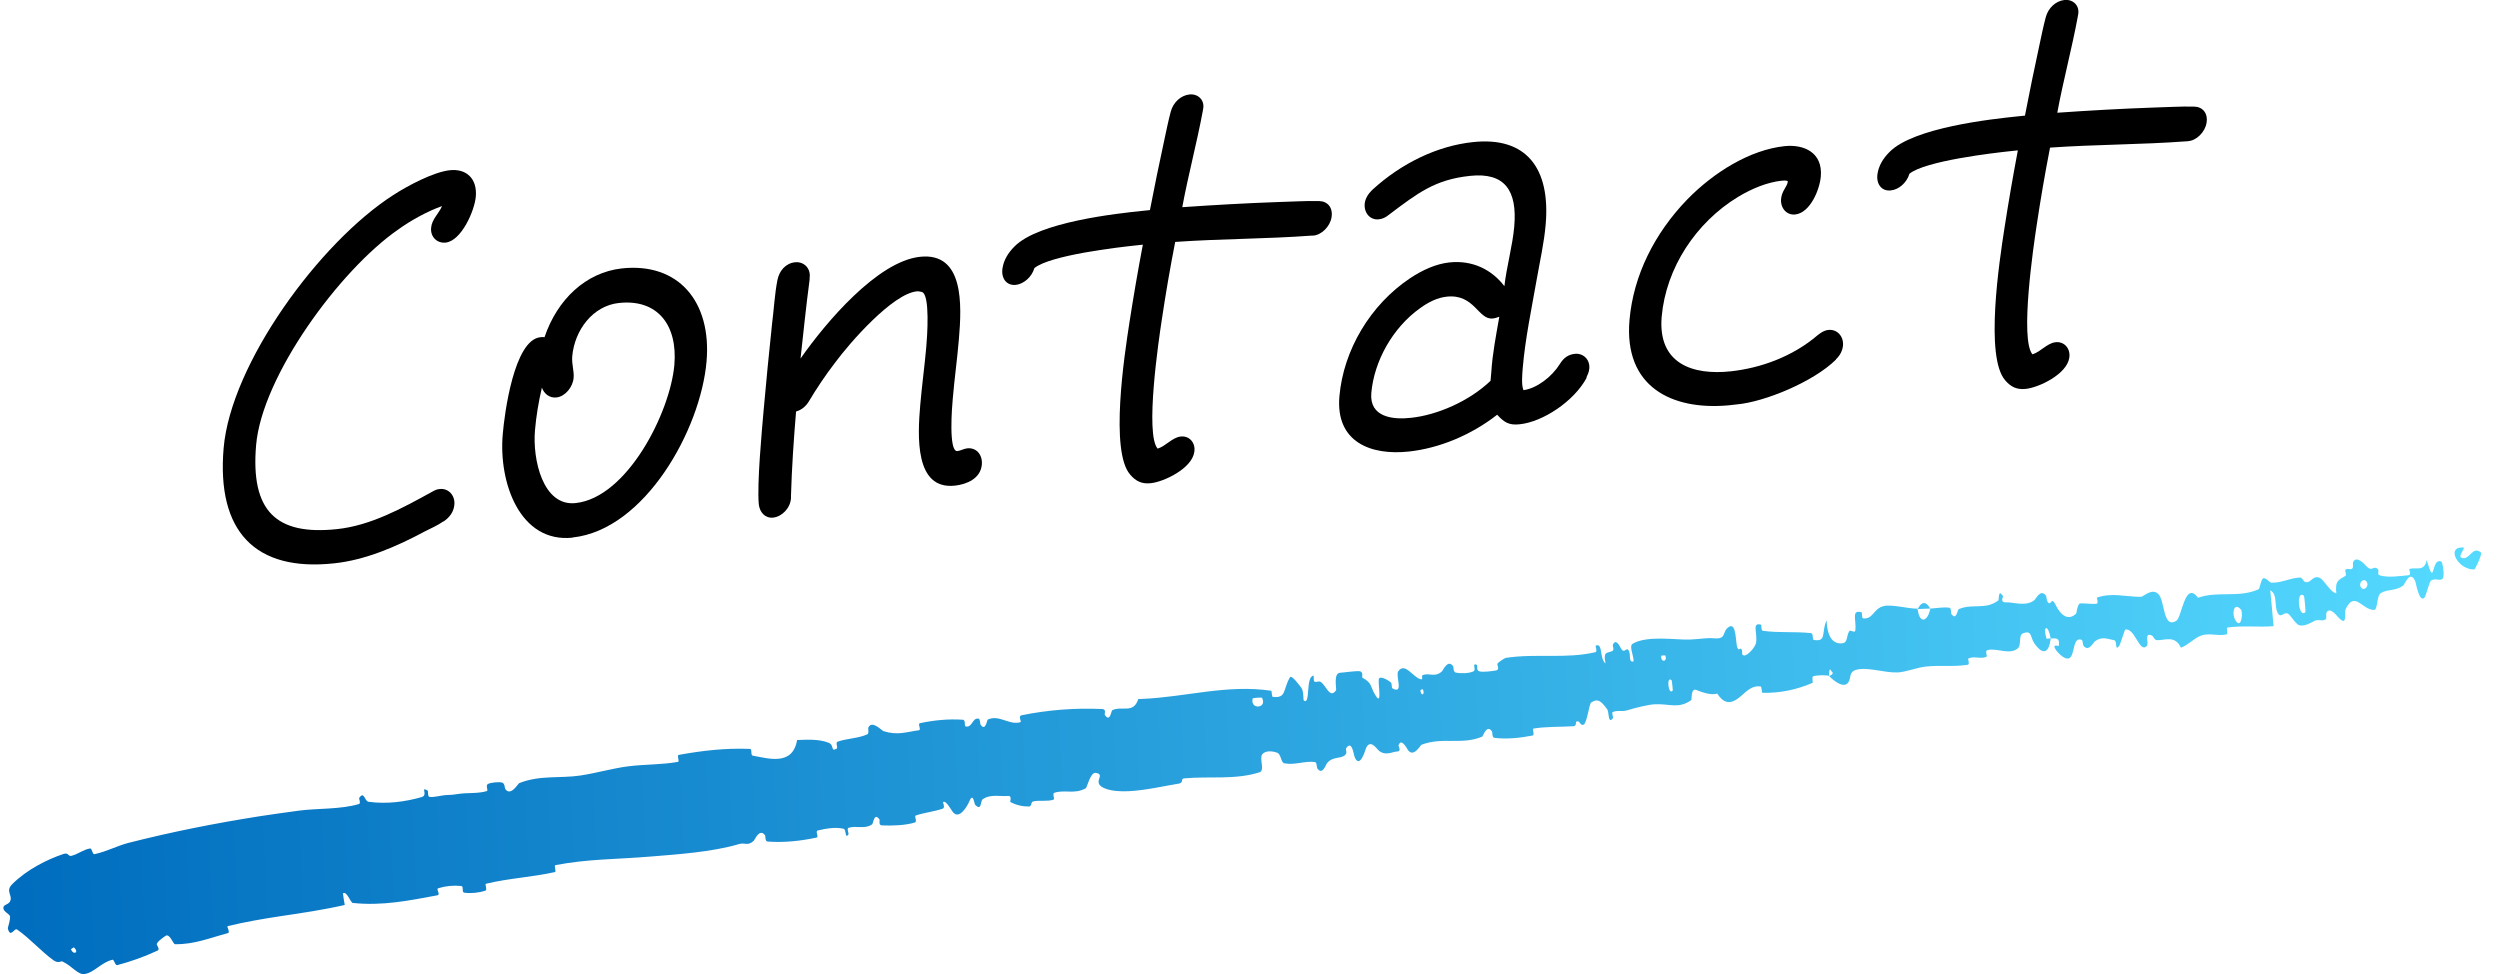
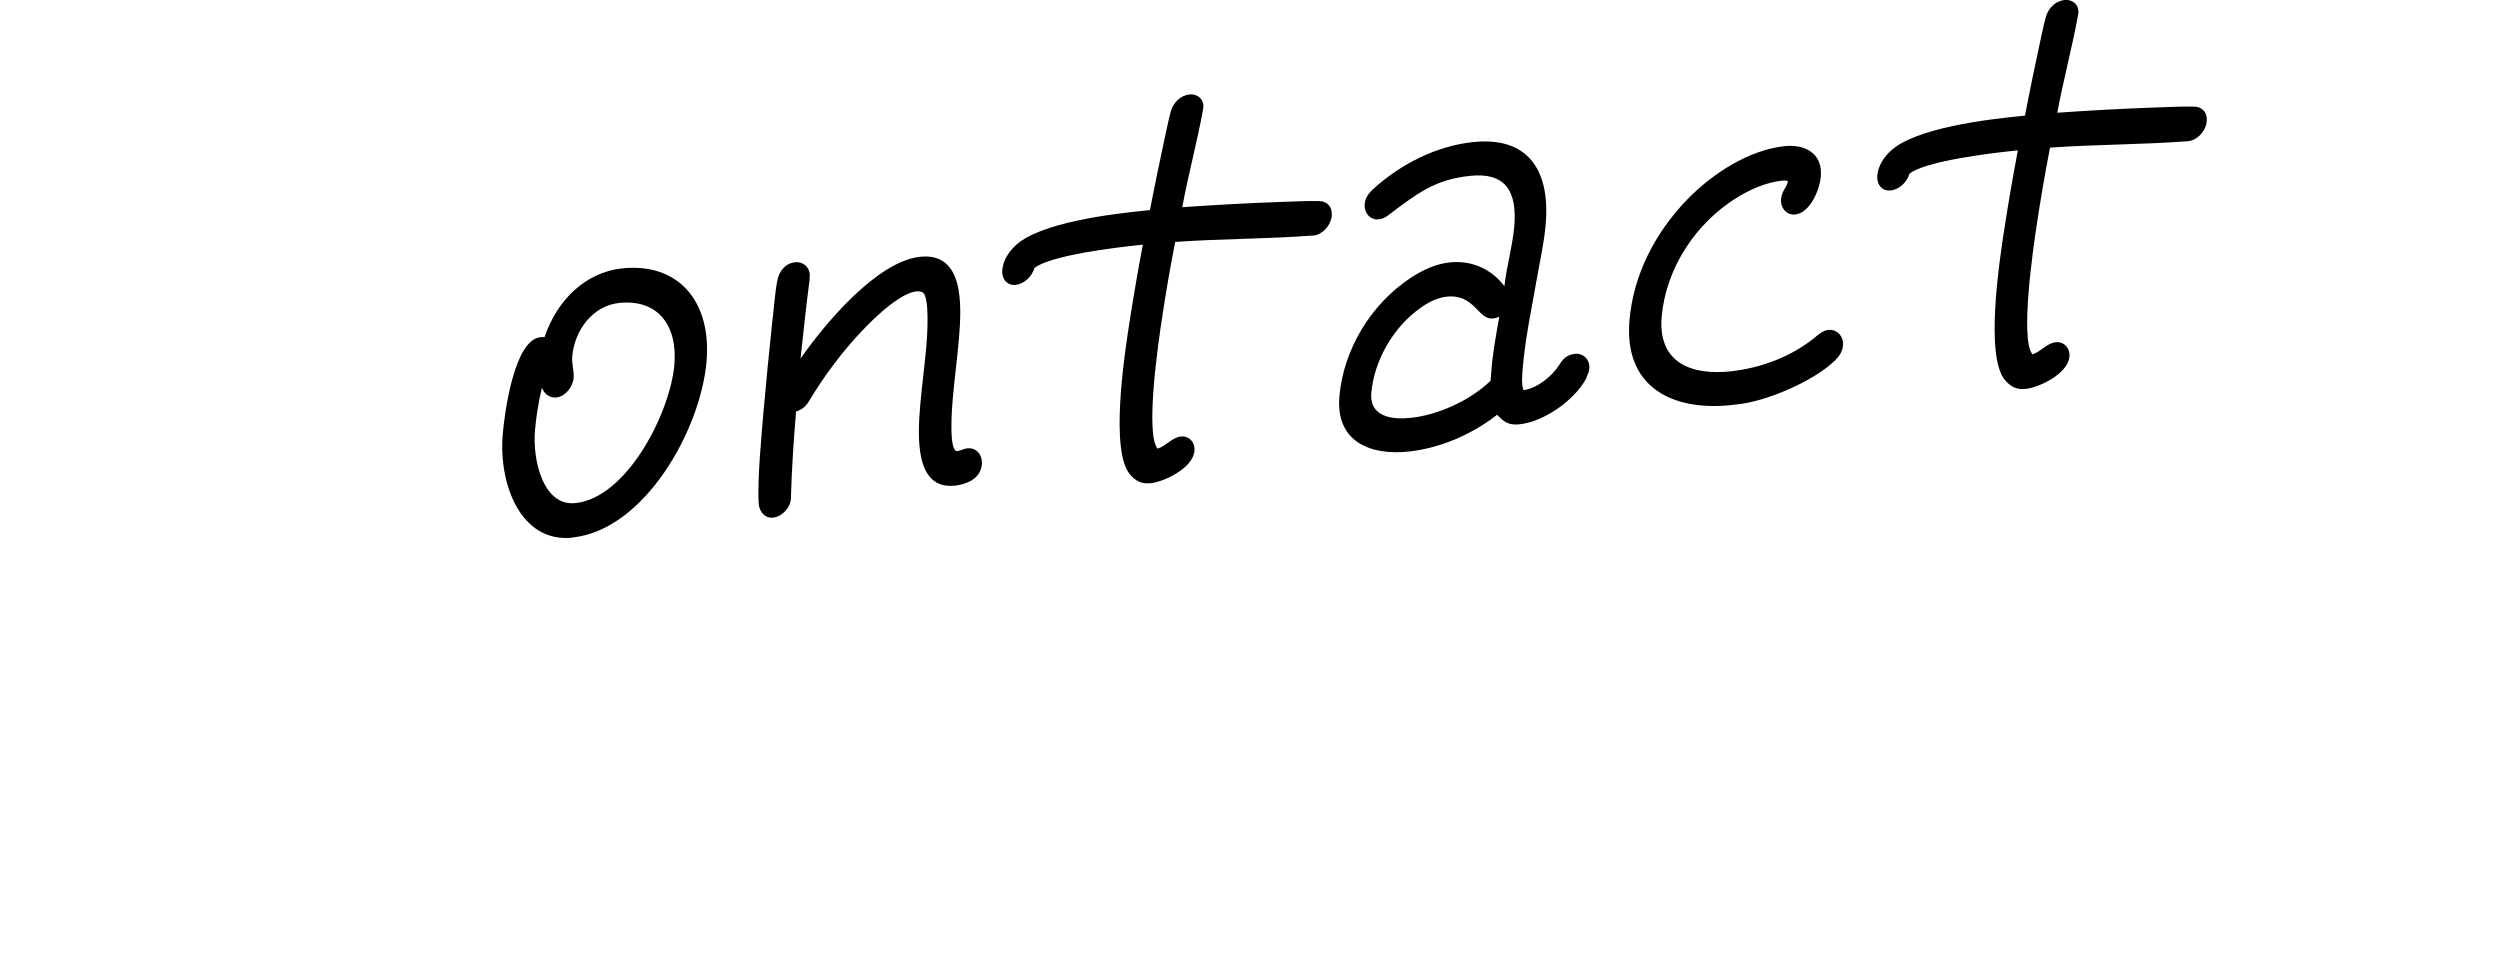
<svg xmlns="http://www.w3.org/2000/svg" width="213" height="83" viewBox="0 0 213 83" fill="none">
-   <path d="M1.021 75.351C2.268 74.091 4.063 73.202 5.419 72.754C5.845 72.611 5.803 72.994 6.096 72.916C6.671 72.763 7.093 72.388 7.665 72.292C7.856 72.262 7.859 72.816 8.053 72.774C9.107 72.549 9.96 72.066 10.972 71.806C14.757 70.845 18.371 70.138 22.05 69.555C22.052 69.554 22.061 69.553 22.063 69.552C23.172 69.385 24.34 69.217 25.456 69.068C27.029 68.855 29.001 68.976 30.583 68.503C30.761 68.449 30.571 68.032 30.599 67.99C31.046 67.347 31.027 68.257 31.412 68.313C32.964 68.527 34.55 68.307 35.932 67.909C36.512 67.74 35.764 66.969 36.441 67.36C36.488 67.386 36.422 67.874 36.592 67.897C36.975 67.95 37.663 67.754 37.962 67.743C38.525 67.728 38.607 67.711 39.129 67.633C39.849 67.53 40.73 67.627 41.474 67.402C41.634 67.353 41.334 66.912 41.581 66.79C41.831 66.667 42.53 66.599 42.776 66.676C43.025 66.752 42.992 67.141 43.048 67.22C43.507 67.891 44.135 66.765 44.235 66.724C46.022 66.014 47.721 66.339 49.483 66.069C50.802 65.866 52.202 65.462 53.473 65.297C54.986 65.104 56.323 65.169 57.766 64.91C57.92 64.883 57.646 64.35 57.834 64.316C59.845 63.951 61.838 63.721 63.899 63.807C64.106 63.816 63.927 64.345 64.139 64.383C65.435 64.608 67.532 65.297 67.912 63.052C68.75 63.016 69.781 62.956 70.594 63.28C71.115 63.489 70.738 64.091 71.287 63.779C71.412 63.709 71.164 63.264 71.356 63.195C72.163 62.903 73.117 62.922 73.899 62.563C74.059 62.489 73.946 62.075 73.981 61.992C74.284 61.322 75.116 62.24 75.274 62.292C76.483 62.682 77.243 62.353 78.285 62.218C78.527 62.188 78.152 61.663 78.381 61.614C79.571 61.362 80.811 61.236 82.031 61.321C82.3 61.341 82.137 61.856 82.269 61.89C82.852 62.036 82.831 61.111 83.388 61.233C83.506 61.257 83.508 61.678 83.536 61.72C83.965 62.386 84.083 61.341 84.161 61.307C85.153 60.858 85.969 61.817 86.945 61.528C87.062 61.493 86.711 61.009 87.043 60.941C89.258 60.484 91.642 60.3 93.923 60.41C94.278 60.426 94.092 60.852 94.121 60.897C94.593 61.602 94.662 60.561 94.769 60.507C95.609 60.111 96.568 60.845 96.984 59.558C97.086 59.555 97.187 59.552 97.288 59.548C100.99 59.398 104.529 58.29 108.309 58.852C108.358 58.858 108.35 59.367 108.447 59.377C109.626 59.503 109.291 58.759 109.9 57.711C110.053 57.448 110.801 58.514 110.865 58.59C111.097 58.874 111.017 59.641 111.088 59.692C111.673 60.093 111.218 57.654 111.912 57.56C111.935 57.561 111.912 58.025 111.977 58.062C112.179 58.178 112.332 57.975 112.533 58.106C112.993 58.411 113.318 59.582 113.831 58.807C113.896 58.706 113.566 57.333 114.196 57.316C114.446 57.31 115.537 57.141 115.859 57.19C116.179 57.239 116.036 57.715 116.06 57.731C116.975 58.214 116.698 58.501 117.242 59.323C117.785 60.142 117.359 58.074 117.492 57.819C117.626 57.565 118.304 57.973 118.478 58.123C118.652 58.274 118.509 58.583 118.656 58.661C119.627 59.174 118.887 57.576 119.126 57.208C119.693 56.334 120.449 57.81 121.095 57.88C121.269 57.898 121.079 57.565 121.224 57.512C121.8 57.308 122.23 57.743 122.843 57.212C122.943 57.126 123.35 56.125 123.805 56.761C123.869 56.853 123.784 57.256 124.05 57.309C124.447 57.39 125.142 57.385 125.531 57.203C125.818 57.068 125.379 56.479 125.787 56.627C125.969 56.693 125.711 57.105 126.048 57.198C126.382 57.291 127.179 57.171 127.483 57.118C127.786 57.066 127.549 56.606 127.569 56.57C127.69 56.365 128.242 56.057 128.294 56.051C130.898 55.654 133.417 56.158 135.926 55.565C136.123 55.519 135.916 55.028 135.946 55.016C136.596 54.717 136.254 56.135 136.795 56.527C136.577 55.505 136.885 55.656 137.349 55.482C137.572 55.397 137.389 55.014 137.404 54.971C137.66 54.321 138.013 55.074 138.097 55.226C138.41 55.786 138.558 55.059 138.77 55.433C138.981 55.804 138.707 56.429 139.169 56.363C139.246 55.977 138.764 55.057 139.093 54.856C140.324 54.099 142.912 54.544 143.977 54.491C145.048 54.438 145.382 54.327 146.022 54.383C147.173 54.485 146.66 53.821 147.307 53.408C147.955 52.994 147.866 54.797 148.019 55.163C148.17 55.529 148.223 55.126 148.374 55.319C148.525 55.512 148.298 55.802 148.595 55.845C148.892 55.887 149.582 55.117 149.629 54.709C149.725 53.844 149.252 53.007 150.05 53.224C150.096 53.236 150.02 53.717 150.193 53.743C151.56 53.938 152.956 53.789 154.314 53.945C154.501 53.967 154.411 54.502 154.521 54.52C155.668 54.715 155.154 53.895 155.625 52.856C155.667 54.157 156.11 54.902 156.952 54.808C157.457 54.752 157.291 54.202 157.561 53.767C157.642 53.636 158.05 53.978 158.078 53.707C158.172 52.819 157.703 51.894 158.619 52.174C158.659 52.188 158.604 52.675 158.739 52.687C159.611 52.773 159.591 51.858 160.492 51.639C161.193 51.468 162.543 51.865 163.375 51.857C163.554 53.303 164.286 52.88 164.459 51.848C164.992 51.826 165.556 51.702 166.087 51.779C166.27 51.805 166.211 52.237 166.239 52.279C166.676 52.948 166.776 51.952 166.885 51.9C168.087 51.383 169.178 52.001 170.27 51.144C170.309 51.113 170.242 50.102 170.658 50.797C170.686 50.845 170.355 51.348 170.918 51.318C171.487 51.287 172.597 51.704 173.309 51.149C173.481 51.015 173.846 50.145 174.312 50.738C174.374 50.818 174.357 51.112 174.452 51.264C174.757 51.747 174.751 50.718 175.145 51.547C175.54 52.376 176.195 52.956 176.895 52.271C176.918 52.251 176.996 51.426 177.242 51.41C177.636 51.386 178.215 51.49 178.625 51.437C178.821 51.412 178.629 50.927 178.662 50.914C179.944 50.483 180.928 50.822 182.37 50.854C182.635 50.861 183.289 50.095 183.857 50.577C184.482 51.105 184.238 53.62 185.422 52.893C185.9 52.602 186.146 49.418 187.27 50.927C188.979 50.329 190.751 50.968 192.443 50.201C192.52 50.167 192.661 49.271 192.851 49.262C193.133 49.25 193.338 49.639 193.542 49.643C194.396 49.672 195.12 49.24 195.928 49.206C196.236 49.192 196.182 49.623 196.55 49.607C196.917 49.59 197.09 49.01 197.619 49.223C198.019 49.385 198.537 50.474 199.053 50.551C198.932 49.434 199.272 49.42 199.837 49.06C199.946 48.99 199.772 48.616 199.821 48.563C200.019 48.339 200.266 48.638 200.451 48.397C200.496 48.339 200.451 47.958 200.485 47.89C200.773 47.29 201.474 48.081 201.595 48.219C202.057 48.743 202.178 48.228 202.506 48.418C202.835 48.608 202.421 48.936 202.789 49.033C203.55 49.234 204.461 49.073 205.199 49.011C205.493 48.984 205.229 48.498 205.27 48.482C205.86 48.288 206.542 48.762 206.754 47.714C207.503 50.285 207.09 47.42 208.017 47.852C208.09 47.887 208.331 49.115 208.093 49.324C207.854 49.534 207.415 49.189 207.082 49.512C207.004 49.587 206.654 50.8 206.595 50.878C206.136 51.483 205.83 49.643 205.789 49.544C205.335 48.482 204.89 49.796 204.743 49.9C204.066 50.374 203.43 50.179 202.851 50.528C202.475 50.754 202.589 51.969 202.272 51.966C201.219 51.956 200.644 50.306 199.858 51.877C199.689 52.213 200.067 53.513 199.185 52.554C199.129 52.494 198.449 51.603 198.203 52.241C198.172 52.321 198.222 52.707 198.173 52.745C197.842 52.994 197.565 52.713 197.195 52.903C196.825 53.093 196.387 53.364 195.929 53.281C195.653 53.233 195.221 52.552 195.068 52.39C194.639 51.924 194.357 52.797 194.053 52.209C193.748 51.617 194.071 50.631 193.426 50.299C193.532 51.303 193.614 52.337 193.708 53.349C192.404 53.458 191.095 53.275 189.791 53.466C189.631 53.49 189.865 54.01 189.695 54.051C188.976 54.218 188.29 53.906 187.557 54.143C186.987 54.33 186.414 54.973 185.82 55.186C185.296 54.082 184.439 54.574 183.769 54.543C183.534 54.533 183.51 54.225 183.331 54.144C182.659 53.846 183.084 54.826 182.934 55.004C182.291 55.768 181.927 53.483 181.074 53.638C181.029 53.645 180.634 54.931 180.567 55.016C180.147 55.567 180.431 54.599 180.115 54.544C179.541 54.442 179.109 54.196 178.502 54.629C178.324 54.757 177.967 55.571 177.519 55.025C177.461 54.953 177.434 54.546 177.392 54.527C176.631 54.215 176.781 55.486 176.434 55.962C176.09 56.438 175.343 55.635 175.182 55.398C174.76 54.783 175.401 55.089 175.411 55.022C175.522 54.235 175.081 54.42 174.722 54.396C174.505 53.157 174.026 53.289 174.351 54.376C174.387 54.495 174.644 54.347 174.722 54.396C174.577 55.652 174.061 55.871 173.318 54.799C172.969 54.297 173.147 53.643 172.338 53.969C171.971 54.116 172.234 54.955 171.928 55.228C171.224 55.852 170.114 55.17 169.338 55.389C169.057 55.469 169.4 55.905 169.21 55.975C168.706 56.164 168.2 55.866 167.696 56.109C167.65 56.131 167.833 56.608 167.67 56.634C166.434 56.838 165.327 56.65 164.026 56.796C163.399 56.866 162.32 57.27 161.669 57.293C160.539 57.335 159.052 56.789 158.124 57.078C157.517 57.264 157.722 57.738 157.501 58.105C157.071 58.815 155.995 57.766 155.847 57.601C155.843 57.595 156.364 57.414 156.042 57.197C155.803 56.693 155.853 57.598 155.847 57.601C155.75 57.495 154.662 57.514 154.463 57.633C154.355 57.699 154.484 58.156 154.427 58.181C153.049 58.772 151.627 59.066 150.144 59.028C150.117 59.022 150.082 58.497 150.02 58.489C149.142 58.362 148.692 59.065 148.052 59.528C147.413 59.991 146.845 59.933 146.305 59.092C145.795 59.27 144.987 58.969 144.522 58.784C144.056 58.598 144.14 59.618 144.105 59.642C143.012 60.431 142.235 59.939 140.994 60.003C140.407 60.032 139.261 60.326 138.643 60.517C138.155 60.669 137.819 60.47 137.381 60.68C137.322 60.709 137.45 61.151 137.433 61.171C136.997 61.775 137.085 60.642 136.951 60.459C136.463 59.793 136.167 59.443 135.555 59.864C135.413 59.96 135.2 61.602 134.936 61.73C134.593 61.893 134.646 61.308 134.29 61.494C134.259 61.509 134.317 61.859 134.082 61.873C132.994 61.944 131.778 61.892 130.664 62.072C130.511 62.095 130.789 62.626 130.57 62.668C129.538 62.869 128.392 62.996 127.344 62.867C127.085 62.834 127.184 62.424 127.113 62.316C126.679 61.66 126.354 62.737 126.279 62.767C124.494 63.497 122.937 62.764 121.113 63.45C121.014 63.49 120.386 64.683 119.891 63.796C119.857 63.737 119.364 62.828 119.152 63.522C119.139 63.565 119.431 64.028 119.043 64.028C118.655 64.029 118.093 64.438 117.49 63.967C117.301 63.819 116.764 62.918 116.384 63.743C116.36 63.801 115.855 65.62 115.405 64.471C115.332 64.282 115.189 63.022 114.697 63.743C114.604 63.883 114.85 64.135 114.58 64.349C114.169 64.679 113.513 64.424 113.039 65.057C112.956 65.169 112.67 66.076 112.24 65.475C112.173 65.38 112.209 64.949 112.026 64.925C111.159 64.812 110.325 65.21 109.433 65.035C109.117 64.974 109.167 64.277 108.827 64.138C108.486 63.999 107.83 63.909 107.55 64.263C107.268 64.617 107.792 65.646 107.313 65.799C105.235 66.463 103.025 66.119 100.88 66.318C100.562 66.348 100.884 66.697 100.419 66.769C99.863 66.854 99.181 66.993 98.46 67.121C96.951 67.387 95.278 67.603 94.18 67.19C92.884 66.699 94.309 65.991 93.355 65.85C92.895 65.784 92.615 67.103 92.515 67.157C91.54 67.702 90.728 67.248 89.823 67.548C89.636 67.61 89.904 68.091 89.745 68.139C89.201 68.305 88.571 68.161 88.042 68.277C87.805 68.331 87.91 68.712 87.684 68.713C87.144 68.72 86.653 68.622 86.081 68.331C86.028 68.305 86.271 67.777 85.875 67.815C85.234 67.876 84.39 67.628 83.721 68.101C83.523 68.243 83.655 69.13 83.095 68.583C82.977 68.469 82.933 67.387 82.535 68.384C82.467 68.549 81.752 69.918 81.18 69.182C81.03 68.988 80.591 68.16 80.354 68.333C80.323 68.36 80.539 68.816 80.332 68.893C79.597 69.156 78.788 69.219 78.034 69.478C77.833 69.548 78.221 69.997 77.919 70.086C77.092 70.331 75.993 70.359 75.139 70.324C74.823 70.31 74.97 69.871 74.94 69.83C74.466 69.16 74.412 70.164 74.3 70.239C73.607 70.686 72.966 70.309 72.303 70.529C72.12 70.588 72.328 71.033 72.297 71.08C71.974 71.541 72.129 70.665 71.868 70.608C71.138 70.447 70.363 70.597 69.676 70.757C69.424 70.816 69.799 71.313 69.571 71.361C68.227 71.65 66.795 71.805 65.415 71.702C65.153 71.682 65.244 71.244 65.176 71.157C64.706 70.547 64.326 71.529 64.219 71.632C63.731 72.106 63.466 71.77 62.984 71.91C60.657 72.601 57.667 72.795 55.409 72.979C52.444 73.226 50.102 73.177 47.334 73.707C47.157 73.741 47.431 74.264 47.279 74.3C45.353 74.734 43.34 74.826 41.417 75.294C41.255 75.332 41.583 75.817 41.326 75.896C40.8 76.061 40.123 76.139 39.567 76.057C39.285 76.02 39.564 75.514 39.282 75.486C38.626 75.419 37.968 75.487 37.357 75.672C37.09 75.753 37.598 76.22 37.244 76.284C34.88 76.723 32.572 77.202 30.051 76.929C29.877 76.91 29.523 75.853 29.218 76.122C29.25 76.427 29.32 76.78 29.371 77.103C27.548 77.521 25.705 77.79 23.925 78.055L23.944 78.051C22.417 78.286 20.894 78.539 19.407 78.904C19.272 78.938 19.662 79.439 19.403 79.507C17.907 79.899 16.545 80.479 14.906 80.444C14.745 80.441 14.451 79.451 14.078 79.754C14.016 79.805 13.419 80.179 13.35 80.448C13.341 80.488 13.637 80.888 13.442 80.981C12.311 81.51 11.131 81.929 9.989 82.229C9.806 82.276 9.72 81.736 9.586 81.767C8.606 82.007 8.025 82.872 7.198 82.987C6.641 83.073 6.157 82.311 5.32 81.917C5.195 81.866 4.958 82.11 4.551 81.809C3.509 81.064 2.584 79.982 1.463 79.199C1.221 79.013 0.898 79.99 0.667 79.102C0.652 79.032 0.915 78.332 0.847 78.058C0.804 77.858 0.27 77.676 0.285 77.343C0.302 77.011 0.803 77.115 0.901 76.677C1.014 76.228 0.483 75.903 1.021 75.351ZM142.421 57.958C141.95 57.522 142.145 59.309 142.518 58.829C142.536 58.804 142.445 57.979 142.421 57.958ZM190.926 51.93C190.297 51.203 190.086 52.399 190.536 52.965C190.986 53.53 191.118 52.151 190.926 51.93ZM196.293 50.753C195.602 50.2 195.829 52.739 196.419 52.155C196.453 52.122 196.334 50.785 196.293 50.753ZM6.3 80.721C6.279 80.705 6.034 80.866 6.046 80.888C6.291 81.427 6.756 81.122 6.3 80.721ZM201.618 49.536C201.383 49.215 200.881 49.67 201.173 50.069C201.408 50.39 201.911 49.935 201.618 49.536ZM121.24 58.745C121.23 58.72 120.995 58.726 121.022 58.876C121.109 59.356 121.412 59.177 121.24 58.745ZM210.806 48.516C209.432 48.566 208.35 46.566 209.86 46.643C210.133 46.657 209.364 47.371 209.729 47.523C210.396 47.799 210.65 46.443 211.378 47.078C211.509 47.194 210.885 48.518 210.804 48.52C210.805 48.518 210.806 48.517 210.806 48.516ZM141.884 55.849C141.873 55.827 141.548 55.845 141.543 55.869C141.45 56.456 142.105 56.42 141.884 55.849ZM107.524 59.454C107.498 59.406 106.748 59.46 106.729 59.509C106.481 60.484 108.002 60.378 107.524 59.454ZM163.393 51.894C163.668 51.283 164.082 51.166 164.457 51.847C164.106 51.851 163.75 51.887 163.393 51.894Z" fill="url(#paint0_linear_6209_2476)" />
-   <path d="M37.782 44.417C37.297 44.761 36.732 45.009 36.207 45.27C33.727 46.605 31.089 47.72 28.477 47.995C21.743 48.724 18.449 45.284 19.053 38.184C19.67 30.988 27.217 20.654 33.504 16.622C34.751 15.81 36.942 14.655 38.321 14.503C39.738 14.352 40.67 15.219 40.539 16.746C40.434 17.971 39.305 20.516 37.979 20.668C37.244 20.75 36.654 20.186 36.732 19.402C36.798 18.673 37.376 18.218 37.664 17.558C36.444 17.985 35.013 18.769 33.91 19.567C28.936 23.021 22.334 32.033 21.822 37.909C21.337 43.537 23.515 45.642 28.739 45.078C31.574 44.775 34.252 43.316 36.864 41.872C37.06 41.762 37.244 41.679 37.467 41.665C38.202 41.583 38.78 42.202 38.714 42.986C38.662 43.619 38.294 44.101 37.769 44.445L37.782 44.417Z" fill="black" />
-   <path d="M48.794 45.807C44.305 46.288 42.467 41.142 42.835 36.987C42.979 35.267 43.793 28.965 46.037 28.731C46.169 28.717 46.26 28.703 46.392 28.731C47.481 25.511 49.909 23.213 52.98 22.869C57.797 22.346 60.633 25.69 60.199 30.781C59.701 36.615 54.936 45.133 48.794 45.793V45.807ZM52.731 25.814C50.526 26.048 48.951 28.112 48.754 30.368C48.702 31.056 48.925 31.607 48.872 32.198C48.807 32.983 48.15 33.781 47.415 33.863C46.825 33.932 46.352 33.547 46.169 33.024C45.88 34.276 45.683 35.459 45.578 36.684C45.368 39.133 46.247 43.165 49.043 42.862C53.44 42.394 57.102 35.143 57.456 31.084C57.745 27.699 56.026 25.456 52.731 25.814Z" fill="black" />
+   <path d="M48.794 45.807C44.305 46.288 42.467 41.142 42.835 36.987C42.979 35.267 43.793 28.965 46.037 28.731C46.169 28.717 46.26 28.703 46.392 28.731C47.481 25.511 49.909 23.213 52.98 22.869C57.797 22.346 60.633 25.69 60.199 30.781C59.701 36.615 54.936 45.133 48.794 45.793V45.807M52.731 25.814C50.526 26.048 48.951 28.112 48.754 30.368C48.702 31.056 48.925 31.607 48.872 32.198C48.807 32.983 48.15 33.781 47.415 33.863C46.825 33.932 46.352 33.547 46.169 33.024C45.88 34.276 45.683 35.459 45.578 36.684C45.368 39.133 46.247 43.165 49.043 42.862C53.44 42.394 57.102 35.143 57.456 31.084C57.745 27.699 56.026 25.456 52.731 25.814Z" fill="black" />
  <path d="M81.357 41.376C77.918 41.748 78.181 37.152 78.404 34.51C78.548 32.845 78.772 31.221 78.916 29.598C78.995 28.717 79.257 25.098 78.548 24.878C78.417 24.851 78.286 24.809 78.102 24.823C76.041 25.043 72.419 29.171 71.133 30.919C70.319 31.978 69.584 33.079 68.901 34.221C68.639 34.634 68.298 34.923 67.825 35.06C67.628 37.413 67.458 39.904 67.392 42.243V42.436C67.353 43.261 66.644 44.018 65.87 44.101C65.187 44.169 64.728 43.647 64.649 42.972C64.491 41.197 64.898 36.835 65.069 34.868C65.279 32.46 65.528 30.011 65.778 27.602C65.935 26.378 66.001 25.057 66.237 23.86C66.394 23.062 66.946 22.429 67.733 22.346C68.508 22.264 69.098 22.883 68.98 23.667V23.819C68.678 26.089 68.455 28.291 68.206 30.547C70.371 27.451 74.768 22.264 78.391 21.878C82.145 21.479 81.948 25.965 81.698 28.896C81.554 30.616 81.318 32.281 81.173 34.001C81.121 34.538 80.793 38.514 81.567 38.431C81.843 38.404 82.132 38.225 82.407 38.198C83.182 38.115 83.72 38.734 83.654 39.574C83.549 40.798 82.329 41.266 81.37 41.376H81.357Z" fill="black" />
  <path d="M111.834 20.075H111.742C107.844 20.364 104.038 20.337 100.127 20.612C99.694 22.827 99.313 25.042 98.985 27.244C98.722 28.964 97.541 36.986 98.63 38.224C99.339 38.004 99.864 37.275 100.599 37.192C101.334 37.11 101.885 37.729 101.754 38.513C101.544 39.931 99.142 41.059 98.04 41.169C97.252 41.252 96.754 40.976 96.294 40.44C94.548 38.458 95.795 30.271 96.228 27.478C96.57 25.276 96.95 23.061 97.37 20.846L96.727 20.915C95.297 21.066 89.469 21.74 88.13 22.841C87.92 23.584 87.238 24.189 86.555 24.272C85.728 24.354 85.282 23.68 85.413 22.855C85.518 22.167 85.886 21.547 86.424 21.011C88.472 18.906 95.165 18.19 97.423 17.956L97.974 17.901C98.368 15.878 98.775 13.869 99.208 11.888C99.379 11.104 99.536 10.306 99.746 9.521C99.956 8.723 100.599 8.132 101.334 8.049C102.069 7.966 102.673 8.531 102.502 9.315L102.476 9.466C101.977 12.163 101.229 14.943 100.73 17.653C103.487 17.461 106.19 17.309 108.921 17.213C110.062 17.186 111.257 17.103 112.386 17.131C113.107 17.144 113.58 17.681 113.449 18.506C113.331 19.291 112.582 20.048 111.847 20.075H111.834Z" fill="black" />
  <path d="M135.184 32.184C134.108 34.193 131.456 35.94 129.488 36.147C128.529 36.257 128.136 35.954 127.558 35.335C125.327 37.082 122.597 38.197 120.024 38.472C116.822 38.816 113.777 37.688 114.118 33.766C114.459 29.845 116.743 25.964 120.156 23.694C121.219 22.992 122.348 22.483 123.489 22.359C125.419 22.153 127.073 22.937 128.175 24.382C128.359 22.717 128.871 20.956 129.015 19.291C129.278 16.25 128.228 14.668 125.248 14.984C122.269 15.3 120.812 16.429 118.331 18.3C118.042 18.534 117.806 18.644 117.478 18.686C116.743 18.768 116.205 18.149 116.271 17.364C116.31 16.924 116.572 16.511 116.914 16.181C119.434 13.87 122.505 12.425 125.484 12.108C130.065 11.613 132.1 14.351 131.693 19.112C131.561 20.681 131.194 22.277 130.918 23.859C130.485 26.336 129.947 28.868 129.737 31.358C129.698 31.854 129.606 32.831 129.803 33.243C130.958 33.078 132.218 32.101 132.9 31.014C133.215 30.491 133.609 30.216 134.16 30.147C134.895 30.065 135.486 30.643 135.407 31.413C135.381 31.702 135.276 31.909 135.158 32.17L135.184 32.184ZM127.178 27.134C125.944 27.272 125.629 25.015 123.253 25.276C122.479 25.359 121.718 25.73 120.996 26.253C118.672 27.904 117.071 30.753 116.835 33.491C116.664 35.555 118.686 35.775 120.234 35.596C122.439 35.362 125.169 34.193 126.994 32.445L127.059 31.716C127.151 30.161 127.466 28.565 127.742 26.983C127.558 27.051 127.374 27.12 127.191 27.134H127.178Z" fill="black" />
  <path d="M156.433 30.629C154.504 32.542 150.317 34.248 147.98 34.455L147.245 34.537C142.442 34.964 138.347 32.968 138.832 27.286C139.16 23.46 140.972 19.869 143.754 16.993C146.038 14.654 149.109 12.769 152.036 12.453C153.729 12.274 155.304 13.017 155.134 15.026C155.042 16.154 154.228 18.135 152.955 18.273C152.22 18.355 151.682 17.723 151.747 16.952C151.813 16.223 152.286 15.92 152.325 15.438C152.194 15.356 151.918 15.383 151.787 15.397C150.553 15.535 149.28 16.058 148.085 16.773C144.489 18.961 141.943 22.827 141.575 26.983C141.234 31.001 144.227 31.991 147.482 31.634C150.002 31.358 152.719 30.395 154.871 28.552C155.16 28.331 155.409 28.152 155.777 28.111C156.512 28.029 157.089 28.648 157.024 29.432C156.984 29.872 156.774 30.285 156.42 30.616L156.433 30.629Z" fill="black" />
  <path d="M186.372 12.04H186.28C182.382 12.329 178.576 12.302 174.664 12.577C174.231 14.792 173.851 17.007 173.522 19.209C173.26 20.929 172.079 28.951 173.168 30.189C173.877 29.969 174.402 29.24 175.137 29.157C175.872 29.075 176.423 29.694 176.305 30.478C176.095 31.895 173.693 33.024 172.591 33.134C171.803 33.217 171.304 32.941 170.845 32.405C169.099 30.423 170.346 22.236 170.779 19.443C171.12 17.241 171.501 15.026 171.921 12.811L171.278 12.879C169.847 13.031 164.02 13.705 162.681 14.806C162.471 15.549 161.788 16.154 161.106 16.223C160.279 16.319 159.833 15.631 159.964 14.806C160.069 14.118 160.437 13.499 160.975 12.962C163.022 10.857 169.716 10.141 171.974 9.907L172.525 9.852C172.919 7.83 173.326 5.821 173.759 3.839C173.929 3.055 174.087 2.257 174.297 1.473C174.507 0.674 175.15 0.083 175.885 0C176.62 -0.082 177.224 0.482 177.053 1.266L177.027 1.417C176.528 4.128 175.78 6.894 175.281 9.605C178.037 9.412 180.741 9.261 183.471 9.164C184.613 9.137 185.808 9.054 186.936 9.082C187.658 9.095 188.131 9.632 187.999 10.458C187.881 11.242 187.133 11.999 186.398 12.026L186.372 12.04Z" fill="black" />
  <defs>
    <linearGradient id="paint0_linear_6209_2476" x1="1.11" y1="66.638" x2="211.898" y2="56.821" gradientUnits="userSpaceOnUse">
      <stop stop-color="#006DBE" />
      <stop offset="1" stop-color="#55DAFF" />
    </linearGradient>
  </defs>
</svg>